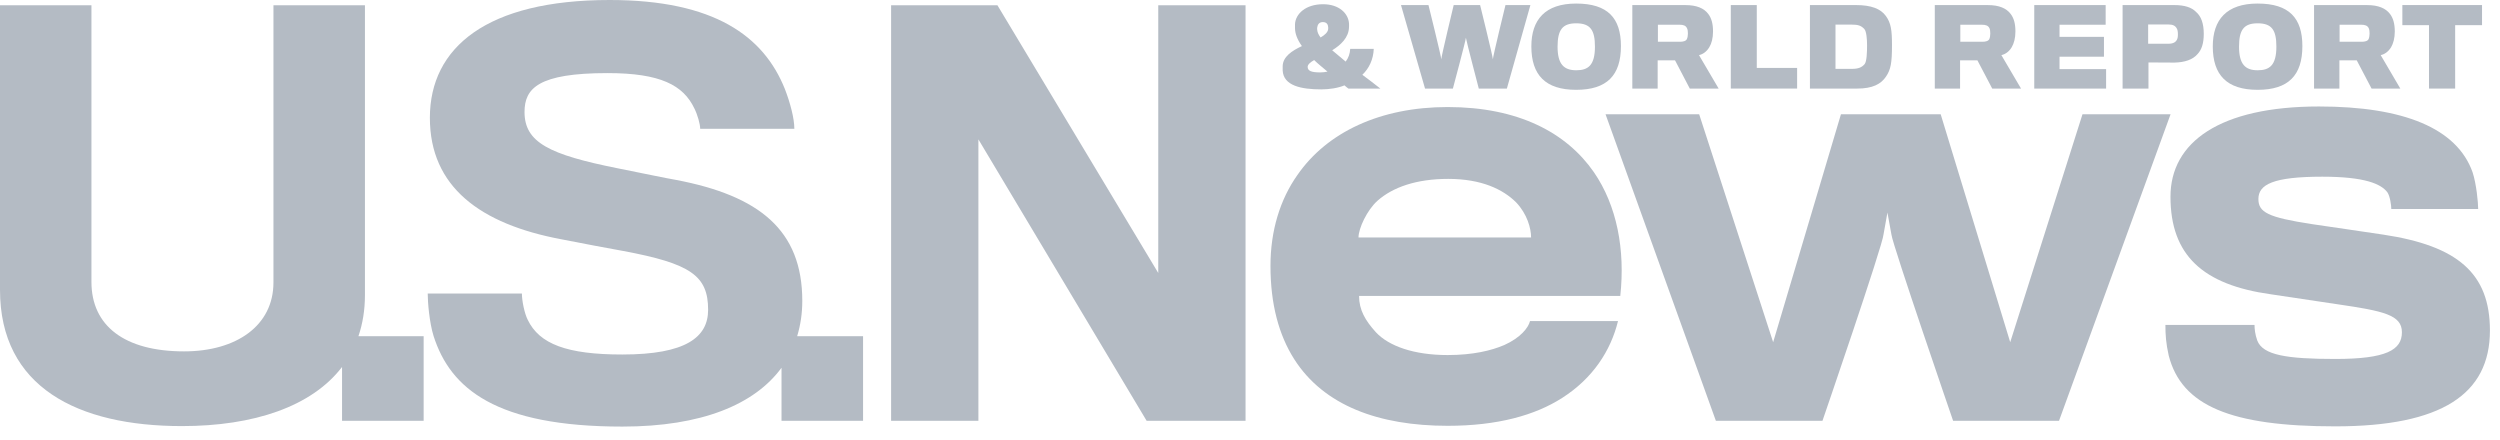
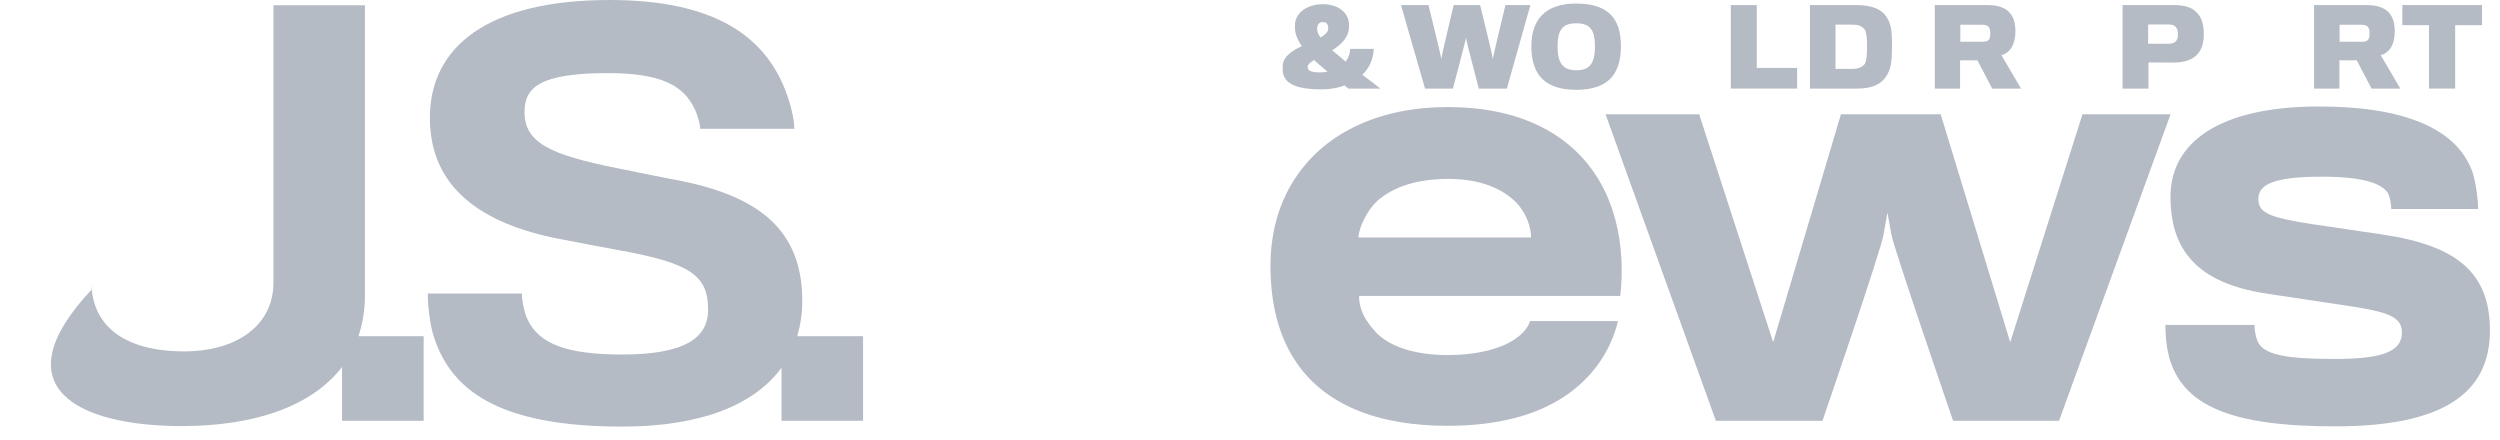
<svg xmlns="http://www.w3.org/2000/svg" width="142" height="25" viewBox="0 0 142 25" fill="none">
-   <path fill-rule="evenodd" clip-rule="evenodd" d="M20.729 16.759V0.299H15.532V16.046C15.532 18.497 13.428 19.958 10.455 19.958C7.059 19.958 5.194 18.497 5.194 16.014V0.299H0V16.461C0 21.994 4.416 24.202 10.334 24.202C14.418 24.202 17.71 23.091 19.428 20.844V23.902H24.063V19.096H20.359C20.598 18.391 20.729 17.613 20.729 16.759Z" fill="#B4BBC4" />
+   <path fill-rule="evenodd" clip-rule="evenodd" d="M20.729 16.759V0.299H15.532V16.046C15.532 18.497 13.428 19.958 10.455 19.958C7.059 19.958 5.194 18.497 5.194 16.014V0.299V16.461C0 21.994 4.416 24.202 10.334 24.202C14.418 24.202 17.71 23.091 19.428 20.844V23.902H24.063V19.096H20.359C20.598 18.391 20.729 17.613 20.729 16.759Z" fill="#B4BBC4" />
  <path fill-rule="evenodd" clip-rule="evenodd" d="M45.57 17.092C45.57 13.056 43.108 11.114 38.389 10.217C37.846 10.127 36.283 9.797 35.084 9.559C31.207 8.783 29.793 8.095 29.793 6.362C29.793 5.017 30.575 4.152 34.512 4.152C37.516 4.152 38.808 4.839 39.438 6.155C39.619 6.514 39.771 7.05 39.771 7.317H45.119C45.119 6.717 44.88 5.827 44.578 5.048C43.378 2.061 40.582 0 34.631 0C27.662 0 24.417 2.686 24.417 6.692C24.417 10.608 27.269 12.728 31.899 13.594C32.95 13.802 34.693 14.131 35.386 14.253C39.228 14.97 40.221 15.655 40.221 17.598C40.221 19.153 38.959 20.136 35.351 20.136C32.199 20.136 30.637 19.541 29.975 18.166C29.793 17.809 29.644 17.092 29.644 16.672H24.294C24.294 17.148 24.386 18.316 24.629 19.091C25.586 22.078 28.171 24.23 35.351 24.23C39.863 24.23 42.864 22.972 44.39 20.889V23.902H49.022V19.095H45.279C45.468 18.47 45.57 17.802 45.57 17.092Z" fill="#B4BBC4" />
-   <path fill-rule="evenodd" clip-rule="evenodd" d="M65.789 15.505L56.654 0.299H50.615V23.902H55.573V7.916L65.129 23.902H70.747V0.299H65.789V15.505Z" fill="#B4BBC4" />
  <path fill-rule="evenodd" clip-rule="evenodd" d="M77.163 13.487C77.163 12.978 77.643 11.936 78.246 11.398C79.107 10.637 80.445 10.161 82.258 10.161C84.169 10.161 85.379 10.764 86.113 11.492C86.749 12.158 86.966 12.978 86.966 13.487H77.163ZM82.227 6.08C78.405 6.08 75.38 7.503 73.692 9.941C72.707 11.334 72.163 13.105 72.163 15.1C72.163 17.286 72.641 19.026 73.504 20.389C75.19 23.048 78.34 24.186 82.227 24.186C85.058 24.186 87.194 23.586 88.724 22.606C90.473 21.495 91.493 19.914 91.903 18.236H86.905C86.812 18.617 86.364 19.184 85.445 19.597C84.709 19.914 83.66 20.167 82.227 20.167C80.316 20.167 78.886 19.662 78.149 18.87C77.547 18.205 77.195 17.605 77.195 16.808H92.032C92.318 14.184 91.841 11.681 90.535 9.783C88.977 7.533 86.237 6.08 82.227 6.08Z" fill="#B4BBC4" />
  <path fill-rule="evenodd" clip-rule="evenodd" d="M118.285 6.491L114.18 19.438L110.231 6.491H104.566L100.715 19.438L96.513 6.491H91.195L97.462 23.902H103.516C103.516 23.902 106.956 13.899 106.988 13.296C107.019 13.105 107.206 12.074 107.206 12.074C107.206 12.074 107.399 13.105 107.434 13.327C107.495 13.899 110.937 23.902 110.937 23.902H116.952L123.288 6.491H118.285Z" fill="#B4BBC4" />
  <path fill-rule="evenodd" clip-rule="evenodd" d="M135.378 13.328C134.775 13.232 132.323 12.883 131.305 12.728C128.822 12.347 128.277 12.062 128.277 11.303C128.277 10.482 129.106 10.036 131.91 10.036C134.328 10.036 135.251 10.45 135.603 10.923C135.758 11.145 135.826 11.681 135.826 11.87H140.76C140.76 11.523 140.663 10.45 140.441 9.781C139.552 7.282 136.522 6.048 131.718 6.048C126.08 6.048 123.283 8.075 123.283 11.173C123.283 14.501 125.128 16.178 128.981 16.715C130.03 16.875 132.133 17.192 132.798 17.286C135.378 17.665 136.429 17.886 136.429 18.87C136.429 19.881 135.538 20.389 132.642 20.389C129.87 20.389 128.534 20.167 128.214 19.345C128.088 18.995 128.057 18.679 128.057 18.456H122.995C122.995 19.026 123.027 19.503 123.184 20.198C123.918 23.05 126.718 24.217 132.642 24.217C138.691 24.217 141.428 22.383 141.428 18.773C141.428 15.512 139.578 13.962 135.378 13.328Z" fill="#B4BBC4" />
  <path fill-rule="evenodd" clip-rule="evenodd" d="M74.644 3.412C74.845 3.613 75.129 3.834 75.401 4.067C75.284 4.096 75.12 4.113 74.985 4.113C74.487 4.113 74.275 4.027 74.275 3.798C74.275 3.665 74.425 3.535 74.644 3.412ZM74.817 1.565C74.837 1.396 74.927 1.254 75.137 1.254C75.357 1.254 75.433 1.392 75.441 1.548V1.645C75.425 1.829 75.255 1.985 75.01 2.129C74.892 1.976 74.825 1.824 74.817 1.693C74.811 1.654 74.811 1.602 74.817 1.565ZM75.052 5.077C75.507 5.077 75.997 5.002 76.366 4.849C76.434 4.909 76.509 4.974 76.589 5.031H78.404C78.059 4.759 77.699 4.482 77.381 4.248C77.763 3.887 78.007 3.373 78.029 2.777H76.692C76.677 3.049 76.589 3.301 76.434 3.498C76.159 3.274 75.884 3.029 75.668 2.856C76.145 2.562 76.608 2.145 76.624 1.543C76.624 1.512 76.63 1.381 76.624 1.337C76.589 0.762 76.06 0.24 75.151 0.24C74.158 0.24 73.583 0.792 73.556 1.374V1.615C73.564 1.902 73.67 2.227 73.948 2.618C73.384 2.882 72.868 3.217 72.856 3.757C72.856 3.818 72.851 3.929 72.856 4.002C72.897 4.873 73.918 5.077 75.052 5.077Z" fill="#B4BBC4" />
  <path fill-rule="evenodd" clip-rule="evenodd" d="M82.524 5.031C82.524 5.031 83.255 2.303 83.263 2.145C83.28 2.296 83.995 5.031 83.995 5.031H85.59L86.927 0.287H85.511C85.511 0.287 84.795 3.217 84.795 3.367C84.795 3.217 84.07 0.287 84.07 0.287H82.57C82.57 0.287 81.864 3.217 81.864 3.367C81.864 3.217 81.137 0.287 81.137 0.287H79.576L80.942 5.031H82.524Z" fill="#B4BBC4" />
  <path fill-rule="evenodd" clip-rule="evenodd" d="M89.526 1.324C90.335 1.324 90.593 1.711 90.593 2.652C90.593 3.708 90.205 3.991 89.534 3.991C88.836 3.991 88.47 3.657 88.47 2.652C88.47 1.697 88.747 1.324 89.526 1.324ZM89.526 5.102C91.272 5.102 92.069 4.283 92.069 2.618C92.069 1.032 91.326 0.202 89.526 0.202C87.761 0.202 86.981 1.122 86.981 2.635C86.981 4.257 87.776 5.102 89.526 5.102Z" fill="#B4BBC4" />
-   <path fill-rule="evenodd" clip-rule="evenodd" d="M94.169 1.405H95.4C95.61 1.405 95.752 1.45 95.821 1.603C95.863 1.673 95.873 1.802 95.873 1.908C95.873 2.003 95.856 2.13 95.818 2.214C95.764 2.331 95.61 2.372 95.431 2.372H94.169V1.405ZM94.155 3.427H95.142L95.98 5.031H97.619L96.503 3.131C96.723 3.083 96.938 2.934 97.089 2.681C97.216 2.472 97.3 2.169 97.3 1.788C97.3 1.344 97.21 1.025 97.025 0.786C96.784 0.47 96.371 0.289 95.736 0.289H92.716V5.031H94.155V3.427Z" fill="#B4BBC4" />
  <path fill-rule="evenodd" clip-rule="evenodd" d="M102.076 3.858H99.785V0.288H98.309V5.03H102.076V3.858Z" fill="#B4BBC4" />
  <path fill-rule="evenodd" clip-rule="evenodd" d="M104.256 3.912V1.398H105.177C105.537 1.398 105.713 1.451 105.898 1.654C106.015 1.788 106.049 2.227 106.049 2.568C106.049 2.952 106.035 3.49 105.911 3.641C105.746 3.834 105.549 3.912 105.177 3.912H104.256ZM107.13 4.343C107.394 3.949 107.465 3.579 107.465 2.568C107.465 1.704 107.408 1.309 107.116 0.906C106.821 0.498 106.285 0.288 105.422 0.288H102.804V5.031H105.493C106.351 5.031 106.843 4.781 107.13 4.343Z" fill="#B4BBC4" />
  <path fill-rule="evenodd" clip-rule="evenodd" d="M111.346 1.405H112.573C112.784 1.405 112.928 1.45 113.002 1.603C113.038 1.673 113.048 1.802 113.048 1.908C113.048 2.003 113.032 2.13 112.996 2.214C112.943 2.331 112.784 2.372 112.606 2.372H111.346V1.405ZM111.332 3.427H112.317L113.159 5.031H114.795L113.678 3.131C113.898 3.083 114.118 2.934 114.266 2.681C114.391 2.472 114.476 2.169 114.476 1.788C114.476 1.344 114.388 1.025 114.201 0.786C113.961 0.47 113.548 0.289 112.913 0.289H109.896V5.031H111.332V3.427Z" fill="#B4BBC4" />
-   <path fill-rule="evenodd" clip-rule="evenodd" d="M119.627 3.926H116.981V3.221H119.505V2.093H116.981V1.405H119.601V0.288H115.546V5.032H119.627V3.926Z" fill="#B4BBC4" />
  <path fill-rule="evenodd" clip-rule="evenodd" d="M122.015 1.391H123.18C123.42 1.391 123.559 1.464 123.64 1.616C123.684 1.68 123.705 1.802 123.705 1.949C123.705 2.088 123.692 2.177 123.645 2.263C123.576 2.394 123.439 2.485 123.161 2.485H122.015V1.391ZM122.033 3.547C122.033 3.547 123.324 3.557 123.504 3.555C124.09 3.543 124.547 3.391 124.82 3.072C125.059 2.821 125.174 2.449 125.174 1.922C125.174 1.333 125.023 0.924 124.743 0.685C124.483 0.414 124.074 0.288 123.497 0.288H120.563V5.032H122.033V3.547Z" fill="#B4BBC4" />
-   <path fill-rule="evenodd" clip-rule="evenodd" d="M128.234 1.324C129.044 1.324 129.298 1.711 129.298 2.652C129.298 3.708 128.91 3.991 128.236 3.991C127.54 3.991 127.177 3.657 127.177 2.652C127.177 1.697 127.45 1.324 128.234 1.324ZM128.234 5.102C129.977 5.102 130.775 4.283 130.775 2.618C130.775 1.032 130.031 0.202 128.234 0.202C126.467 0.202 125.686 1.122 125.686 2.635C125.686 4.257 126.481 5.102 128.234 5.102Z" fill="#B4BBC4" />
  <path fill-rule="evenodd" clip-rule="evenodd" d="M132.889 1.405H134.119C134.328 1.405 134.473 1.45 134.545 1.603C134.581 1.673 134.592 1.802 134.592 1.908C134.592 2.003 134.575 2.13 134.54 2.214C134.489 2.331 134.328 2.372 134.149 2.372H132.889V1.405ZM132.878 3.427H133.863L134.705 5.031H136.338L135.224 3.131C135.449 3.083 135.662 2.934 135.815 2.681C135.937 2.472 136.024 2.169 136.024 1.788C136.024 1.344 135.931 1.025 135.747 0.786C135.505 0.47 135.087 0.289 134.456 0.289H131.438V5.031H132.878V3.427Z" fill="#B4BBC4" />
  <path fill-rule="evenodd" clip-rule="evenodd" d="M137.967 5.031H139.453V1.429H140.979V0.287H136.454V1.429H137.967V5.031Z" fill="#B4BBC4" />
</svg>